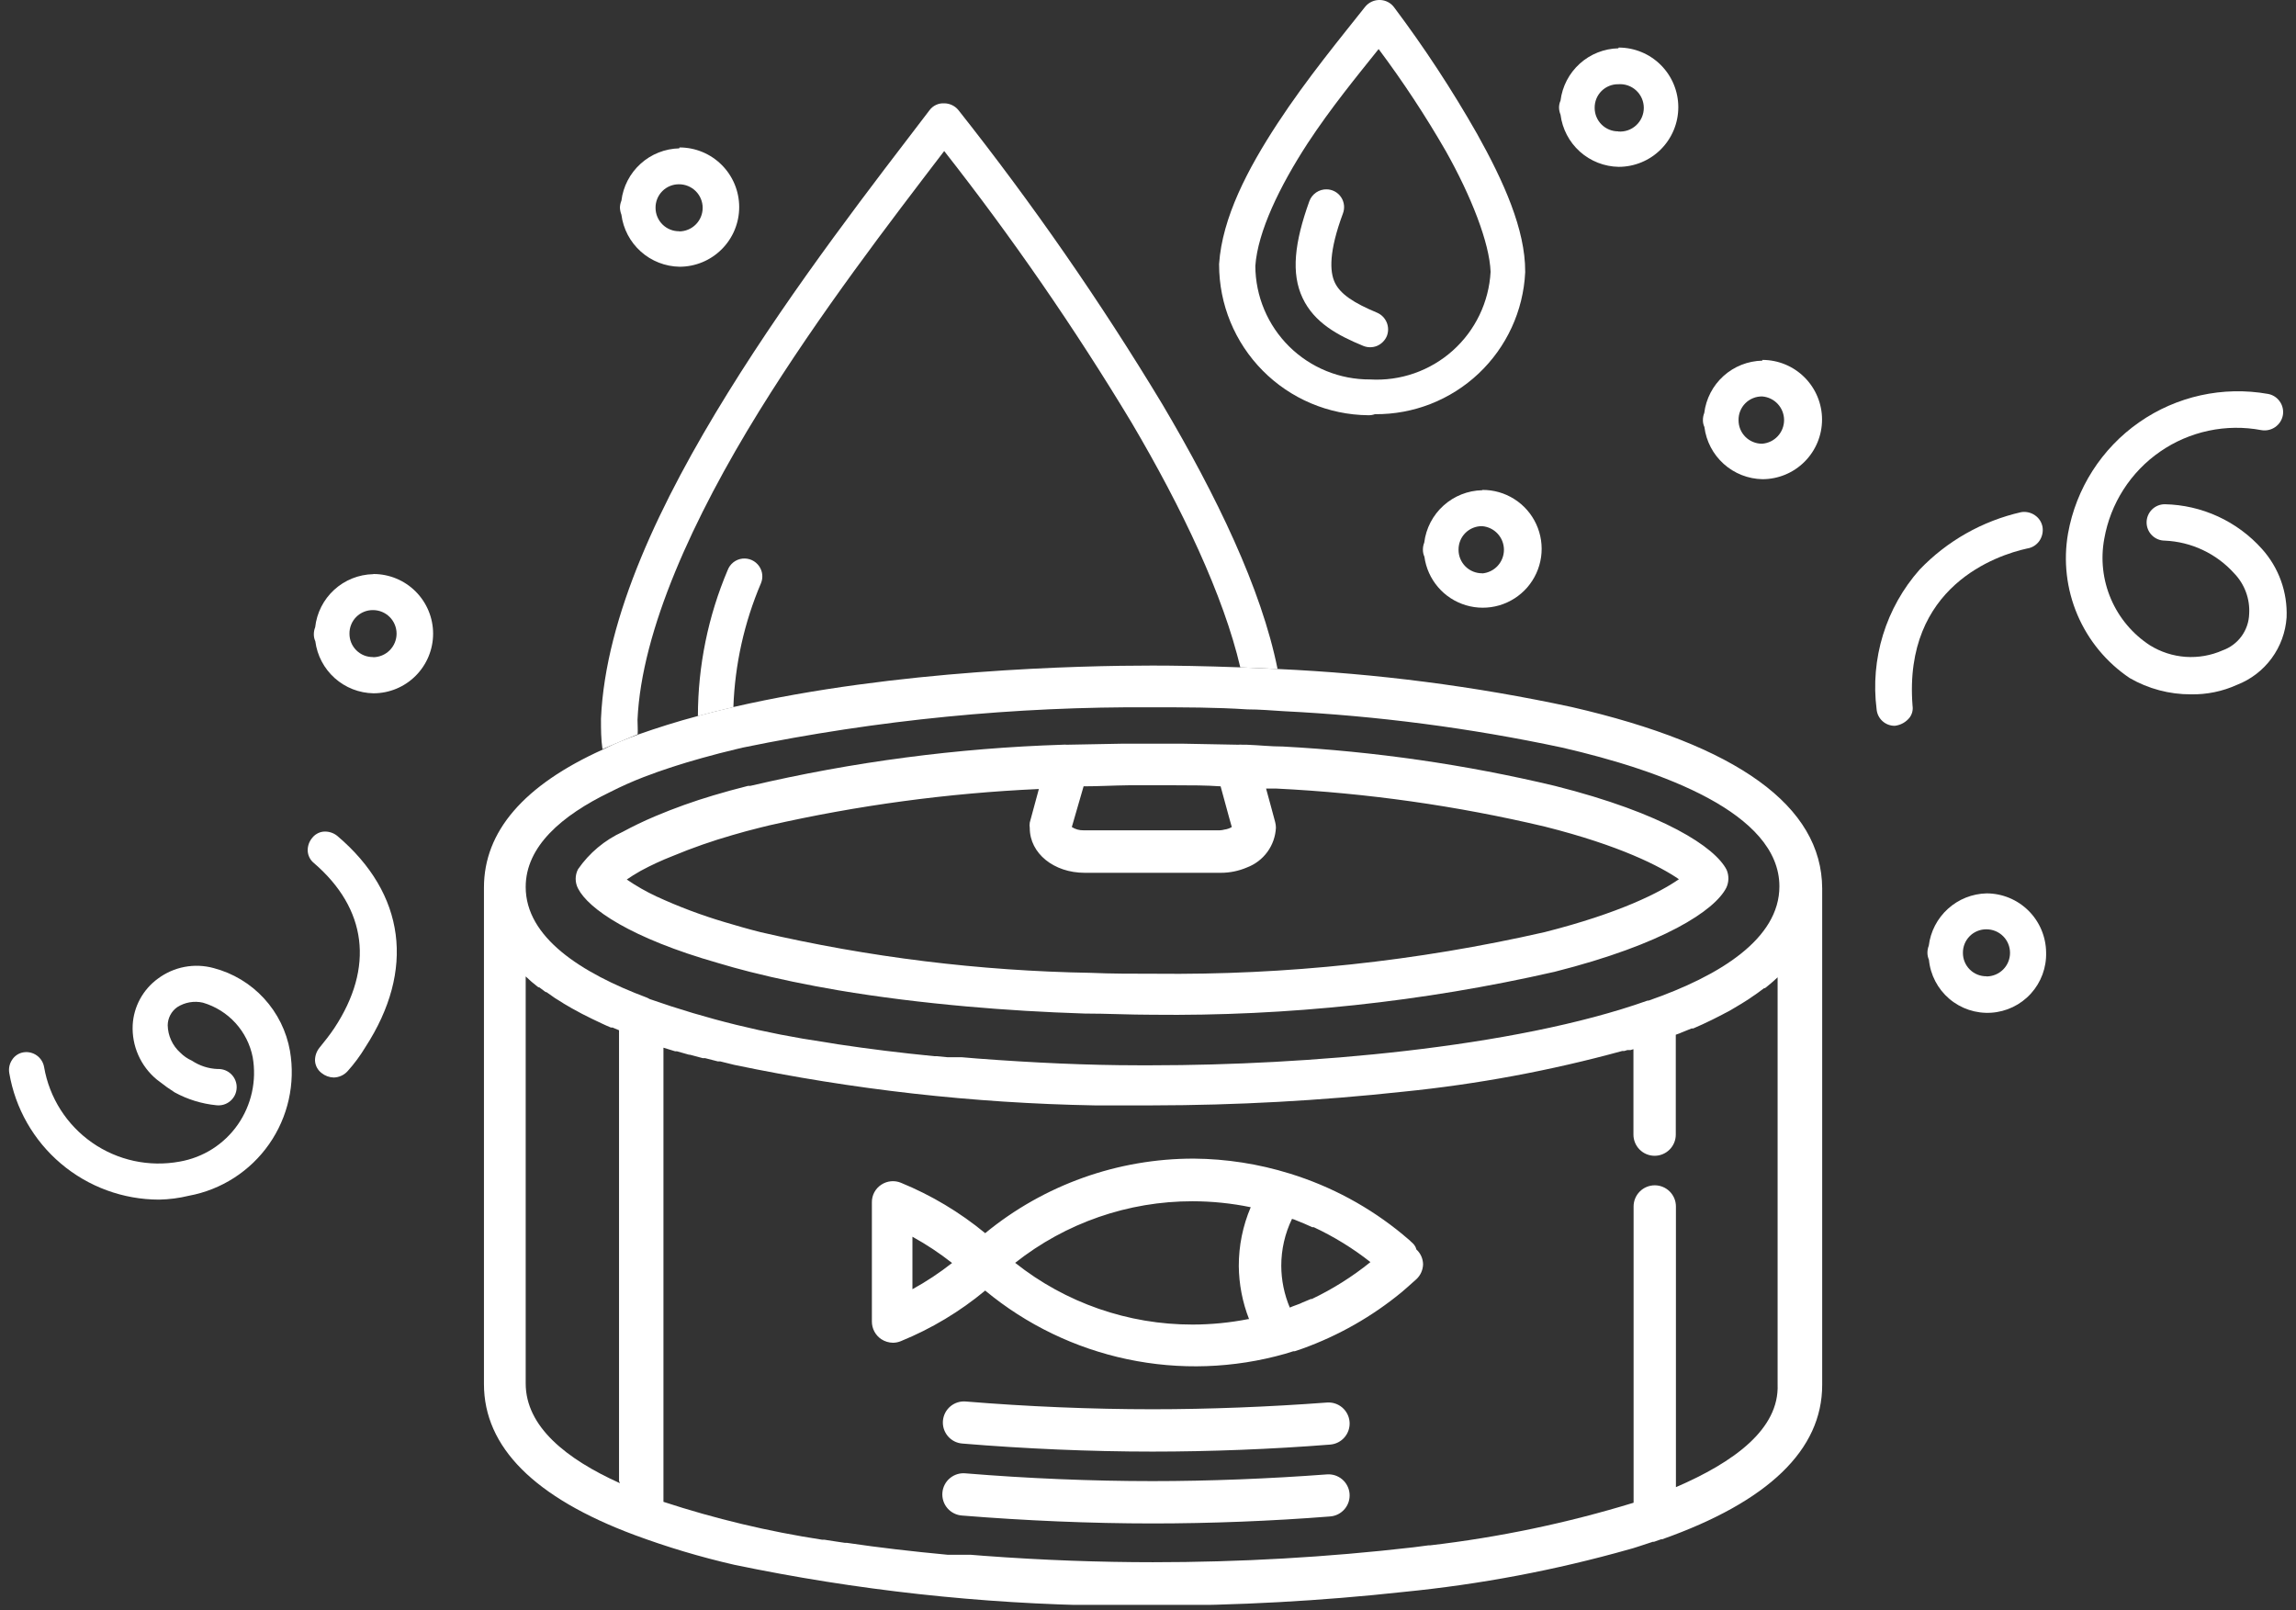
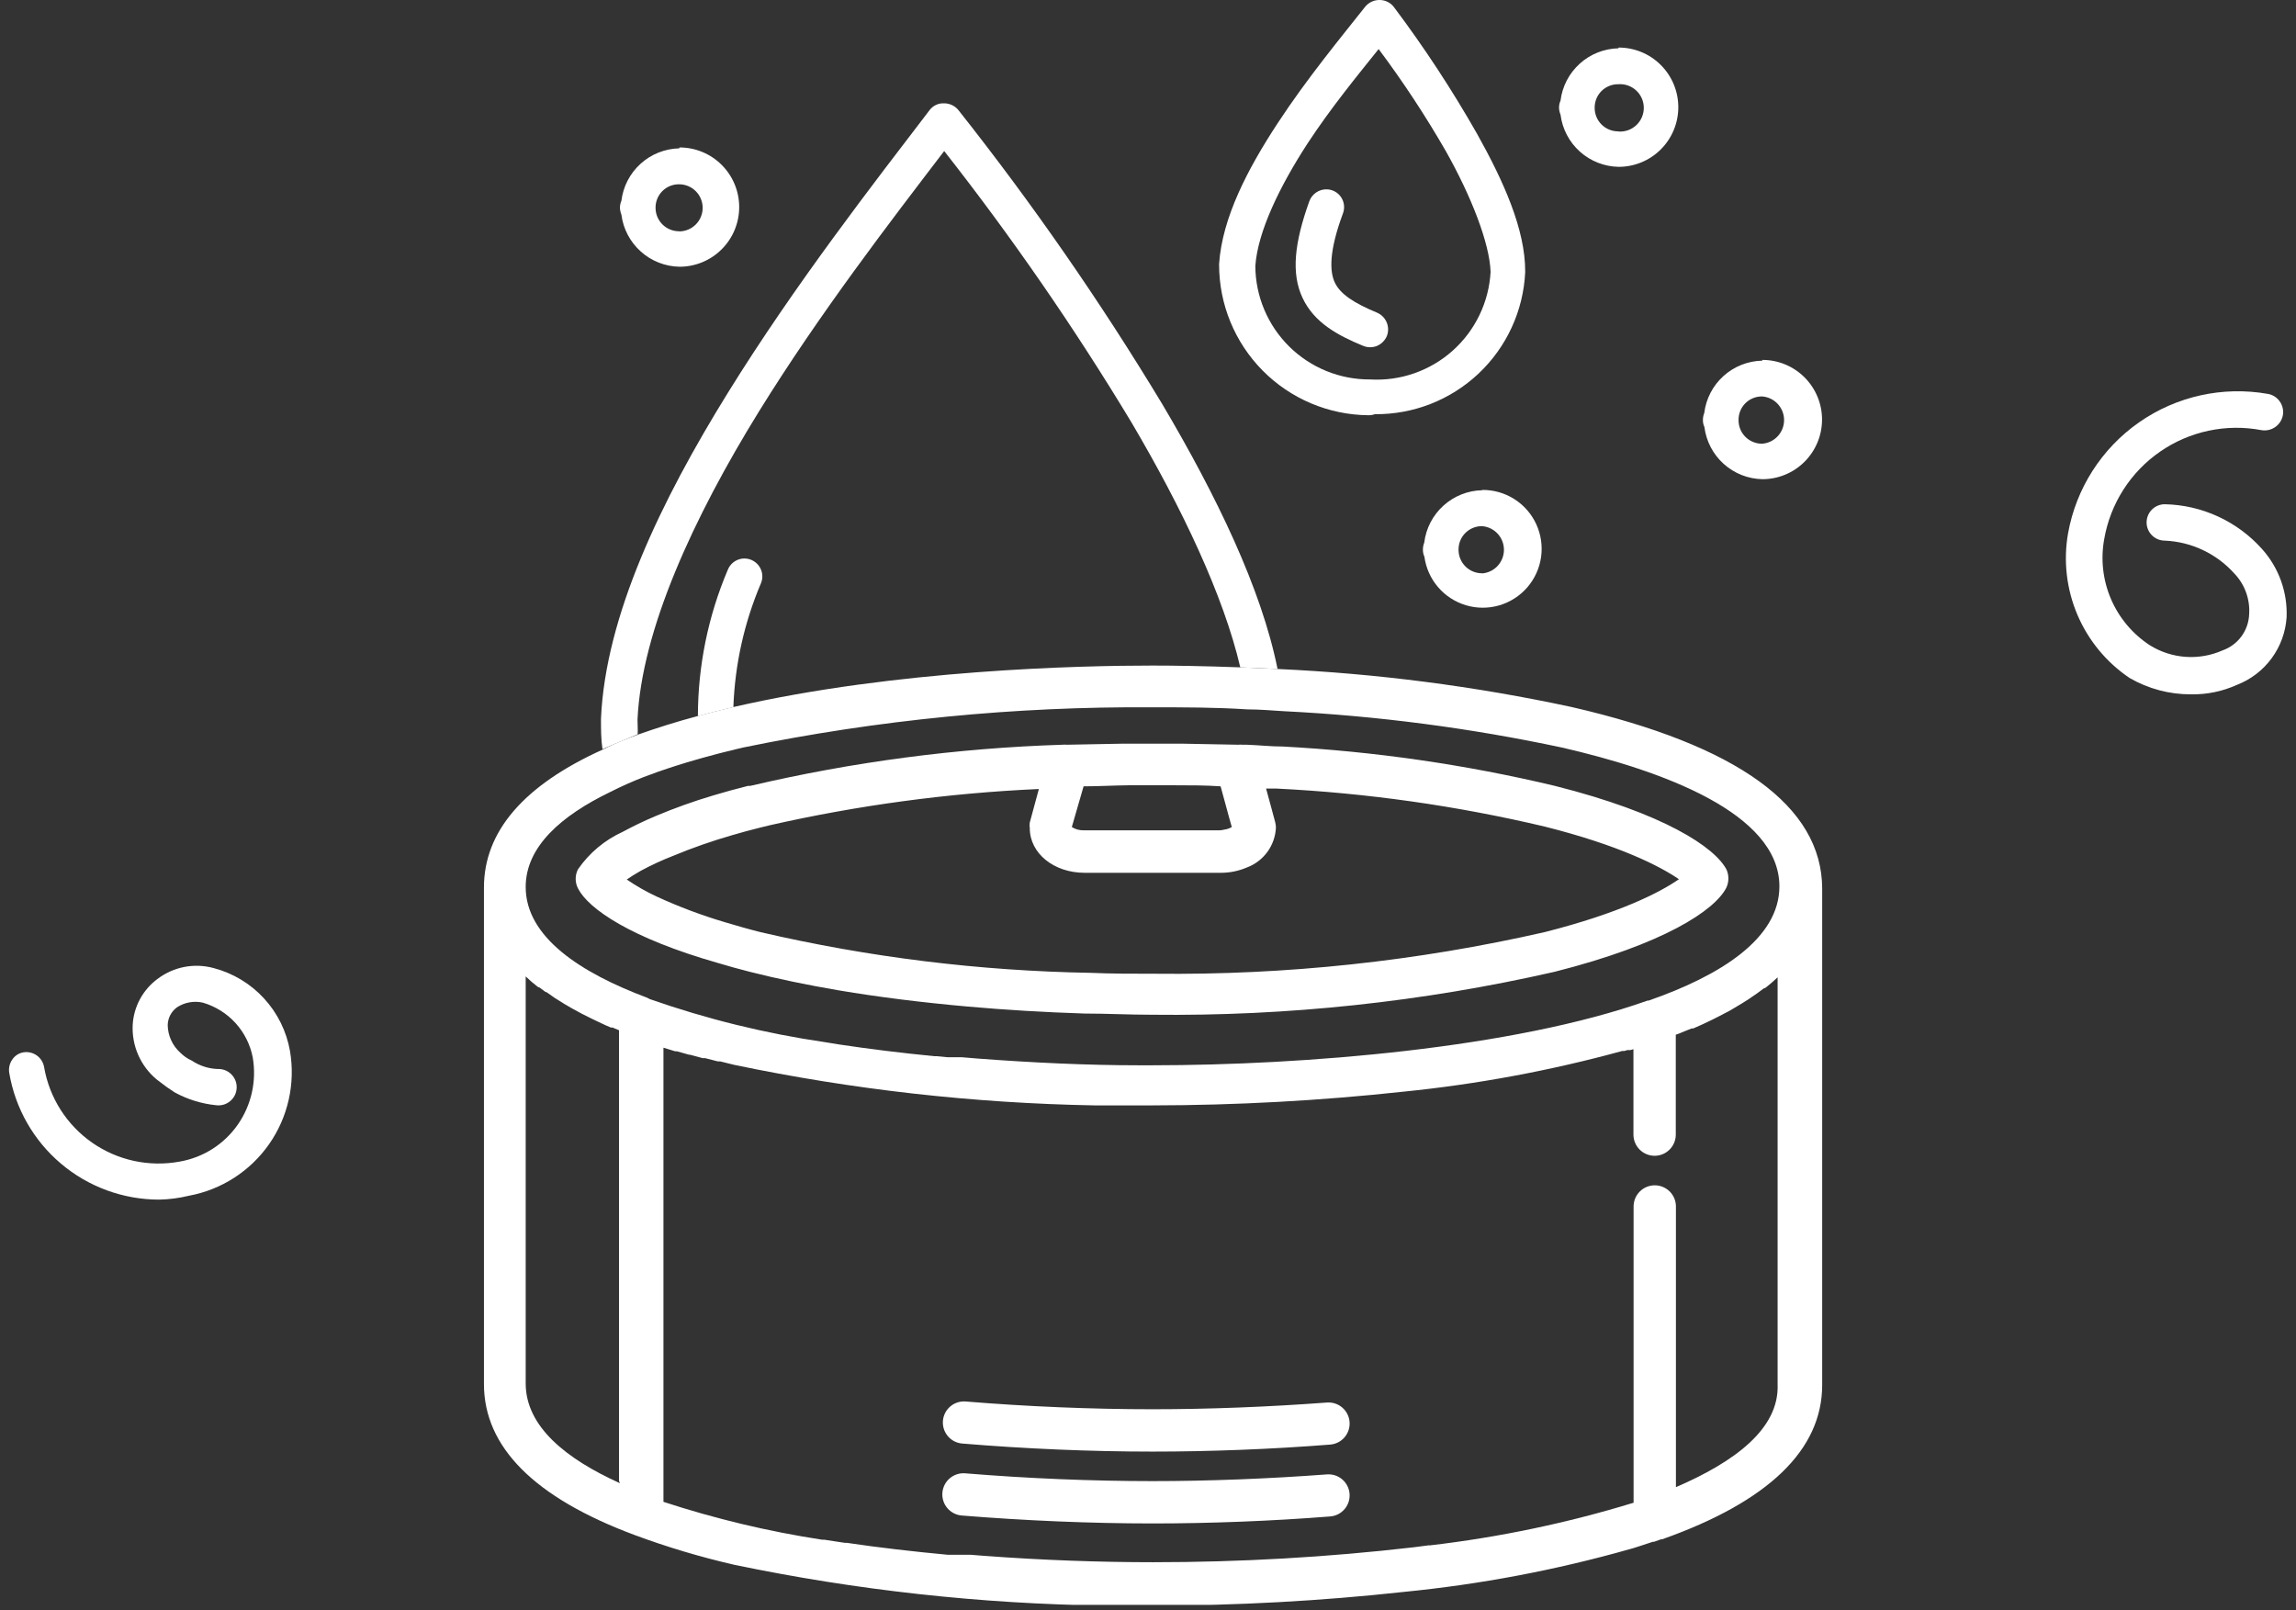
<svg xmlns="http://www.w3.org/2000/svg" width="154" height="108" viewBox="0 0 154 108" fill="none">
  <rect x="0" y="0" width="154" height="108" fill="#333333" stroke="none" />
  <g clip-path="url(#clip0_714_4027)">
    <path d="M138.709 35.78C139.248 32.761 140.963 30.08 143.477 28.325C145.992 26.57 149.1 25.885 152.119 26.42C152.433 26.475 152.713 26.651 152.899 26.91C152.998 27.044 153.068 27.196 153.105 27.358C153.143 27.519 153.148 27.687 153.119 27.85C153.059 28.172 152.874 28.458 152.604 28.645C152.335 28.832 152.003 28.906 151.679 28.85C150.508 28.628 149.304 28.641 148.138 28.889C146.971 29.136 145.865 29.613 144.885 30.291C143.904 30.969 143.068 31.835 142.425 32.84C141.782 33.844 141.345 34.965 141.139 36.14C140.887 37.499 141.044 38.903 141.588 40.173C142.133 41.444 143.041 42.525 144.199 43.28C144.924 43.73 145.747 43.996 146.597 44.056C147.448 44.115 148.3 43.965 149.079 43.62C149.587 43.439 150.028 43.11 150.346 42.675C150.663 42.239 150.842 41.718 150.859 41.18C150.89 40.682 150.816 40.183 150.644 39.715C150.472 39.247 150.205 38.82 149.859 38.46C149.268 37.802 148.551 37.269 147.751 36.891C146.951 36.513 146.083 36.299 145.199 36.26C144.876 36.26 144.566 36.132 144.337 35.903C144.108 35.674 143.979 35.364 143.979 35.04C143.979 34.716 144.108 34.406 144.337 34.177C144.566 33.949 144.876 33.82 145.199 33.82C146.434 33.846 147.65 34.126 148.771 34.642C149.893 35.158 150.897 35.9 151.719 36.82C152.848 38.076 153.44 39.723 153.369 41.41C153.302 42.401 152.954 43.352 152.366 44.153C151.779 44.953 150.975 45.57 150.049 45.93C149.077 46.372 148.018 46.59 146.949 46.57C145.511 46.575 144.096 46.199 142.849 45.48C141.295 44.437 140.077 42.965 139.342 41.243C138.608 39.522 138.388 37.624 138.709 35.78V35.78Z" fill="white" />
-     <path d="M128.75 38.21C130.595 36.282 132.967 34.94 135.57 34.35C135.892 34.299 136.222 34.374 136.49 34.56C136.624 34.651 136.738 34.767 136.826 34.903C136.913 35.039 136.973 35.191 137 35.35C137.05 35.68 136.971 36.017 136.78 36.29C136.684 36.425 136.562 36.538 136.421 36.624C136.28 36.71 136.123 36.767 135.96 36.79C133.96 37.23 127.66 39.3 128.28 47.33C128.302 47.468 128.296 47.608 128.264 47.744C128.231 47.88 128.172 48.007 128.09 48.12C127.969 48.275 127.818 48.405 127.646 48.501C127.475 48.597 127.286 48.658 127.09 48.68V48.68C126.784 48.684 126.488 48.571 126.262 48.365C126.035 48.159 125.895 47.875 125.87 47.57C125.656 45.895 125.802 44.193 126.299 42.579C126.796 40.965 127.631 39.475 128.75 38.21V38.21Z" fill="white" />
    <path d="M99.069 8.97C97.394 6.025 95.534 3.189 93.499 0.48C93.39 0.335 93.25 0.217 93.089 0.134C92.928 0.051 92.75 0.005 92.569 5.48712e-06C92.379 -0.007 92.19 0.029 92.016 0.107C91.843 0.185 91.69 0.303 91.569 0.45C89.989 2.45 87.669 5.25 85.679 8.29C83.689 11.33 81.979 14.59 81.769 17.7C81.764 17.716 81.764 17.734 81.769 17.75C81.769 20.412 82.819 22.965 84.692 24.857C86.564 26.748 89.108 27.824 91.769 27.85C91.922 27.856 92.075 27.832 92.219 27.78C94.802 27.804 97.295 26.827 99.174 25.054C101.053 23.281 102.173 20.85 102.299 18.27V18.21C102.309 15.4 100.859 12.17 99.069 8.97ZM91.889 25.45C90.885 25.455 89.889 25.263 88.959 24.883C88.028 24.503 87.182 23.944 86.468 23.238C85.754 22.531 85.186 21.691 84.797 20.765C84.407 19.838 84.204 18.845 84.199 17.84C84.359 15.54 85.829 12.5 87.709 9.61C89.279 7.22 90.989 5.14 92.469 3.29C94.108 5.481 95.614 7.769 96.979 10.14C98.669 13.14 99.909 16.29 99.979 18.23C99.924 19.236 99.671 20.221 99.234 21.129C98.798 22.037 98.186 22.85 97.434 23.521C96.683 24.192 95.806 24.707 94.854 25.039C93.903 25.37 92.895 25.509 91.889 25.45V25.45Z" fill="white" />
    <path fill-rule="evenodd" clip-rule="evenodd" d="M108.549 3.24C107.589 3.262 106.668 3.628 105.956 4.273C105.244 4.917 104.787 5.797 104.669 6.75C104.602 6.897 104.568 7.058 104.569 7.22V7.22C104.573 7.382 104.607 7.541 104.669 7.69C104.79 8.645 105.25 9.525 105.966 10.168C106.683 10.81 107.607 11.174 108.569 11.19C109.63 11.19 110.648 10.769 111.398 10.018C112.148 9.268 112.569 8.251 112.569 7.19C112.569 6.129 112.148 5.112 111.398 4.362C110.648 3.611 109.63 3.19 108.569 3.19L108.549 3.24ZM108.549 8.81C108.341 8.813 108.134 8.774 107.94 8.695C107.747 8.617 107.571 8.501 107.423 8.354C107.275 8.207 107.157 8.032 107.078 7.839C106.998 7.646 106.958 7.439 106.959 7.23V7.23C106.957 7.022 106.996 6.815 107.074 6.622C107.153 6.429 107.269 6.254 107.416 6.107C107.563 5.96 107.739 5.843 107.932 5.765C108.124 5.686 108.331 5.647 108.539 5.65V5.65C108.758 5.633 108.978 5.661 109.185 5.732C109.393 5.804 109.583 5.918 109.744 6.067C109.905 6.216 110.034 6.397 110.122 6.598C110.21 6.799 110.255 7.016 110.255 7.235C110.255 7.454 110.21 7.671 110.122 7.872C110.034 8.073 109.905 8.254 109.744 8.403C109.583 8.552 109.393 8.666 109.185 8.738C108.978 8.809 108.758 8.837 108.539 8.82L108.549 8.81Z" fill="white" />
    <path fill-rule="evenodd" clip-rule="evenodd" d="M45.56 9.95C44.6 9.972 43.679 10.338 42.967 10.983C42.254 11.627 41.797 12.507 41.68 13.46V13.46C41.617 13.609 41.583 13.768 41.58 13.93V13.93C41.588 14.091 41.622 14.25 41.68 14.4C41.802 15.353 42.264 16.23 42.98 16.871C43.696 17.512 44.619 17.874 45.58 17.89C46.641 17.89 47.658 17.469 48.408 16.718C49.159 15.968 49.58 14.951 49.58 13.89C49.58 12.829 49.159 11.812 48.408 11.062C47.658 10.311 46.641 9.89 45.58 9.89L45.56 9.95ZM45.56 15.51C45.352 15.513 45.146 15.474 44.953 15.396C44.76 15.319 44.585 15.203 44.437 15.057C44.289 14.911 44.172 14.737 44.092 14.546C44.011 14.354 43.97 14.148 43.97 13.94V13.94C43.967 13.732 44.006 13.525 44.085 13.332C44.163 13.139 44.28 12.964 44.427 12.817C44.574 12.669 44.749 12.553 44.942 12.475C45.135 12.396 45.342 12.357 45.55 12.36V12.36C45.969 12.36 46.371 12.527 46.667 12.823C46.964 13.119 47.13 13.521 47.13 13.94C47.13 14.359 46.964 14.761 46.667 15.057C46.371 15.354 45.969 15.52 45.55 15.52L45.56 15.51Z" fill="white" />
    <path fill-rule="evenodd" clip-rule="evenodd" d="M89 12.7C88.744 12.691 88.492 12.764 88.28 12.908C88.068 13.052 87.907 13.259 87.82 13.5C86.82 16.28 86.59 18.34 87.37 19.99C88.15 21.64 89.71 22.49 91.44 23.2C91.735 23.32 92.065 23.32 92.36 23.2C92.657 23.073 92.894 22.837 93.02 22.54C93.136 22.244 93.132 21.914 93.009 21.621C92.886 21.328 92.653 21.094 92.36 20.97C90.8 20.32 89.91 19.73 89.54 18.97C89.17 18.21 89.14 16.84 90.07 14.33C90.139 14.153 90.166 13.961 90.147 13.772C90.127 13.582 90.064 13.4 89.96 13.24C89.852 13.073 89.704 12.936 89.529 12.842C89.355 12.747 89.159 12.699 88.96 12.7H89Z" fill="white" />
    <path fill-rule="evenodd" clip-rule="evenodd" d="M118.2 24.19C117.238 24.209 116.315 24.575 115.6 25.219C114.886 25.864 114.428 26.745 114.31 27.7V27.7C114.25 27.849 114.22 28.009 114.22 28.17V28.17C114.217 28.332 114.251 28.493 114.32 28.64C114.44 29.593 114.899 30.472 115.613 31.114C116.327 31.757 117.249 32.121 118.21 32.14C119.271 32.14 120.288 31.719 121.038 30.968C121.788 30.218 122.21 29.201 122.21 28.14C122.21 27.079 121.788 26.062 121.038 25.312C120.288 24.561 119.271 24.14 118.21 24.14L118.2 24.19ZM118.2 29.76C117.991 29.763 117.784 29.724 117.591 29.645C117.397 29.567 117.221 29.451 117.073 29.304C116.925 29.157 116.808 28.982 116.728 28.789C116.649 28.596 116.608 28.389 116.61 28.18V28.18C116.606 27.97 116.644 27.762 116.723 27.567C116.801 27.372 116.918 27.195 117.066 27.047C117.215 26.898 117.392 26.781 117.587 26.703C117.781 26.624 117.99 26.586 118.2 26.59V26.59C118.598 26.622 118.971 26.802 119.242 27.096C119.513 27.39 119.664 27.775 119.664 28.175C119.664 28.575 119.513 28.96 119.242 29.254C118.971 29.548 118.598 29.728 118.2 29.76V29.76Z" fill="white" />
-     <path fill-rule="evenodd" clip-rule="evenodd" d="M25.03 38.51C24.06 38.531 23.131 38.903 22.415 39.558C21.7 40.213 21.246 41.106 21.14 42.07V42.07C21.08 42.219 21.05 42.379 21.05 42.54V42.54C21.048 42.702 21.082 42.863 21.15 43.01C21.272 43.963 21.734 44.84 22.45 45.481C23.166 46.122 24.089 46.484 25.05 46.5C26.111 46.5 27.128 46.079 27.878 45.328C28.628 44.578 29.05 43.561 29.05 42.5C29.05 41.439 28.628 40.422 27.878 39.672C27.128 38.921 26.111 38.5 25.05 38.5L25.03 38.51ZM25.03 44.07C24.822 44.074 24.615 44.036 24.421 43.959C24.228 43.882 24.052 43.767 23.904 43.62C23.756 43.474 23.638 43.3 23.558 43.107C23.479 42.915 23.439 42.708 23.44 42.5V42.5C23.437 42.292 23.476 42.085 23.555 41.892C23.633 41.699 23.749 41.524 23.897 41.377C24.044 41.23 24.219 41.113 24.412 41.035C24.605 40.956 24.812 40.917 25.02 40.92V40.92C25.439 40.92 25.841 41.087 26.137 41.383C26.433 41.679 26.6 42.081 26.6 42.5C26.6 42.919 26.433 43.321 26.137 43.617C25.841 43.913 25.439 44.08 25.02 44.08L25.03 44.07Z" fill="white" />
    <path fill-rule="evenodd" clip-rule="evenodd" d="M99.419 32.88C98.457 32.899 97.534 33.265 96.82 33.91C96.105 34.554 95.647 35.435 95.529 36.39V36.39C95.469 36.543 95.438 36.706 95.439 36.87C95.438 37.032 95.472 37.193 95.54 37.34C95.642 38.093 95.959 38.801 96.453 39.378C96.947 39.956 97.597 40.378 98.326 40.595C99.054 40.812 99.83 40.815 100.56 40.602C101.289 40.389 101.942 39.97 102.44 39.396C102.937 38.821 103.258 38.115 103.365 37.363C103.471 36.61 103.358 35.843 103.039 35.153C102.721 34.463 102.21 33.88 101.567 33.473C100.925 33.066 100.18 32.853 99.419 32.86V32.88ZM99.419 38.45C99.211 38.453 99.004 38.414 98.81 38.335C98.617 38.257 98.441 38.141 98.293 37.994C98.145 37.847 98.028 37.672 97.948 37.479C97.868 37.286 97.828 37.079 97.829 36.87V36.87C97.827 36.662 97.866 36.455 97.944 36.262C98.023 36.069 98.139 35.894 98.286 35.747C98.434 35.599 98.609 35.483 98.802 35.405C98.995 35.326 99.201 35.287 99.409 35.29V35.29C99.808 35.322 100.18 35.502 100.452 35.796C100.723 36.09 100.874 36.475 100.874 36.875C100.874 37.275 100.723 37.66 100.452 37.954C100.18 38.248 99.808 38.428 99.409 38.46L99.419 38.45Z" fill="white" />
-     <path fill-rule="evenodd" clip-rule="evenodd" d="M133.249 59.92C132.289 59.942 131.368 60.308 130.656 60.953C129.943 61.597 129.487 62.477 129.369 63.43V63.43C129.309 63.579 129.278 63.739 129.279 63.9V63.9C129.278 64.062 129.312 64.223 129.379 64.37C129.477 65.388 129.967 66.329 130.746 66.992C131.524 67.655 132.531 67.99 133.551 67.925C134.572 67.86 135.528 67.401 136.216 66.644C136.904 65.887 137.271 64.892 137.239 63.87C137.226 62.82 136.8 61.816 136.054 61.077C135.307 60.338 134.3 59.922 133.249 59.92ZM133.249 65.48C133.041 65.484 132.834 65.446 132.641 65.369C132.447 65.292 132.271 65.177 132.123 65.03C131.975 64.884 131.858 64.71 131.778 64.517C131.698 64.325 131.658 64.118 131.659 63.91V63.91C131.657 63.702 131.696 63.495 131.774 63.302C131.853 63.109 131.969 62.934 132.116 62.787C132.263 62.639 132.439 62.523 132.632 62.445C132.824 62.366 133.031 62.327 133.239 62.33V62.33C133.658 62.33 134.06 62.496 134.357 62.793C134.653 63.089 134.819 63.491 134.819 63.91C134.819 64.329 134.653 64.731 134.357 65.027C134.06 65.323 133.658 65.49 133.239 65.49L133.249 65.48Z" fill="white" />
    <path d="M89 94.07C85.13 94.36 81.09 94.52 77.3 94.52C73.23 94.52 68.9 94.34 64.77 94C64.396 93.969 64.025 94.089 63.739 94.332C63.598 94.452 63.481 94.599 63.396 94.764C63.312 94.93 63.26 95.11 63.245 95.295C63.23 95.48 63.251 95.666 63.308 95.843C63.365 96.02 63.456 96.184 63.577 96.326C63.819 96.612 64.166 96.79 64.54 96.82C68.74 97.17 73.16 97.36 77.3 97.36C81.16 97.36 85.3 97.2 89.22 96.89C89.594 96.861 89.941 96.684 90.185 96.399C90.428 96.114 90.549 95.744 90.52 95.37C90.491 94.996 90.314 94.649 90.029 94.405C89.744 94.161 89.374 94.041 89 94.07V94.07Z" fill="white" />
    <path d="M89 98.89C85.13 99.18 81.09 99.34 77.3 99.34C73.23 99.34 68.9 99.16 64.77 98.82C64.582 98.801 64.392 98.819 64.211 98.874C64.03 98.929 63.862 99.02 63.716 99.141C63.571 99.261 63.451 99.41 63.364 99.578C63.277 99.746 63.224 99.929 63.209 100.117C63.194 100.306 63.216 100.496 63.275 100.675C63.334 100.855 63.428 101.021 63.552 101.164C63.676 101.306 63.827 101.423 63.997 101.506C64.166 101.59 64.351 101.639 64.54 101.65C68.74 101.99 73.16 102.18 77.3 102.18C81.16 102.18 85.3 102.02 89.22 101.71C89.405 101.696 89.585 101.645 89.751 101.561C89.916 101.476 90.064 101.36 90.185 101.219C90.305 101.078 90.397 100.915 90.455 100.738C90.512 100.561 90.534 100.375 90.52 100.19C90.505 100.005 90.455 99.824 90.37 99.659C90.286 99.493 90.17 99.346 90.029 99.225C89.888 99.105 89.724 99.013 89.548 98.955C89.371 98.898 89.185 98.876 89 98.89V98.89Z" fill="white" />
-     <path d="M94.64 83.28L94.549 83.19L94.169 82.87L94.1 82.81C91.86 80.957 89.278 79.564 86.499 78.71V78.71C84.42 78.065 82.257 77.728 80.08 77.71C74.974 77.702 70.025 79.469 66.08 82.71C64.376 81.306 62.472 80.167 60.429 79.33C60.216 79.242 59.983 79.207 59.753 79.23C59.523 79.253 59.302 79.332 59.109 79.46C58.914 79.588 58.753 79.763 58.643 79.969C58.533 80.175 58.477 80.406 58.48 80.64V88.64C58.48 88.873 58.537 89.103 58.647 89.309C58.757 89.515 58.916 89.69 59.109 89.82C59.344 89.974 59.619 90.057 59.9 90.06C60.082 90.058 60.262 90.021 60.429 89.95C62.475 89.116 64.381 87.972 66.08 86.56C68.837 88.847 72.11 90.427 75.616 91.166C79.121 91.905 82.754 91.779 86.2 90.8V90.8L86.749 90.63H86.84L87.37 90.45C89.779 89.581 92.021 88.306 93.999 86.68L94.07 86.62L94.45 86.29L94.549 86.2L94.999 85.8C95.137 85.671 95.248 85.517 95.325 85.345C95.402 85.174 95.445 84.988 95.45 84.8C95.447 84.611 95.406 84.425 95.328 84.253C95.251 84.081 95.139 83.927 94.999 83.8C94.939 83.54 94.79 83.41 94.64 83.28ZM61.2 86.47V82.95C62.133 83.463 63.023 84.052 63.859 84.71C63.023 85.368 62.133 85.957 61.2 86.47V86.47ZM83.74 88.47C82.504 88.714 81.249 88.838 79.99 88.84C75.669 88.846 71.474 87.386 68.09 84.7C71.477 82.021 75.671 80.565 79.99 80.57C81.3 80.572 82.606 80.706 83.89 80.97C83.359 82.216 83.087 83.556 83.09 84.91C83.101 86.132 83.335 87.342 83.78 88.48L83.74 88.47ZM87.939 87.12L87.359 87.36L87.189 87.44L86.73 87.61L86.51 87.7C86.137 86.813 85.943 85.862 85.939 84.9C85.938 83.809 86.184 82.732 86.66 81.75L86.82 81.8L87.28 81.99L87.48 82.07L88.02 82.31H88.12C89.472 82.942 90.746 83.727 91.919 84.65C90.708 85.629 89.386 86.461 87.98 87.13L87.939 87.12Z" fill="white" />
    <path d="M42.76 48.27C43.03 42.27 46.51 34.71 50.91 27.59C54.99 21 59.71 14.87 63.33 10.13C67.886 15.933 72.081 22.011 75.89 28.33C79.29 34.09 82.07 39.96 83.19 44.76L85.69 44.87C84.6 39.46 81.58 33.23 77.96 27.11C73.821 20.251 69.252 13.661 64.28 7.38V7.38C64.165 7.241 64.022 7.128 63.86 7.051C63.697 6.973 63.52 6.932 63.34 6.93V6.93C63.147 6.918 62.954 6.955 62.779 7.037C62.605 7.119 62.453 7.244 62.34 7.4C58.66 12.22 53.34 19.05 48.83 26.33C44.32 33.61 40.61 41.33 40.31 48.2V48.25C40.31 48.92 40.31 49.57 40.41 50.25C41.14 49.92 41.94 49.61 42.77 49.25C42.79 48.94 42.76 48.61 42.76 48.27Z" fill="white" />
    <path d="M51.04 39.12C51.117 38.935 51.147 38.734 51.126 38.535C51.105 38.335 51.034 38.145 50.92 37.98C50.796 37.8 50.625 37.657 50.426 37.566C50.227 37.476 50.006 37.442 49.789 37.467C49.572 37.493 49.366 37.578 49.193 37.712C49.02 37.847 48.888 38.026 48.81 38.23C47.495 41.33 46.815 44.663 46.81 48.03C47.58 47.82 48.36 47.62 49.19 47.43C49.291 44.57 49.918 41.753 51.04 39.12V39.12Z" fill="white" />
    <path d="M105.41 47.42C98.919 46.024 92.323 45.171 85.69 44.87L83.19 44.76C80.74 44.67 78.7 44.64 77.3 44.64C72.49 44.64 60.11 44.91 49.2 47.42C48.37 47.61 47.59 47.81 46.82 48.02C45.39 48.4 44.07 48.82 42.82 49.26C41.99 49.57 41.19 49.88 40.46 50.26C35.13 52.66 32.46 55.77 32.46 59.53V92.83C32.46 97.06 35.85 100.45 42.55 102.95C44.734 103.761 46.969 104.429 49.24 104.95C57.43 106.656 65.765 107.574 74.13 107.69H74.36H75.19H77.34C82.963 107.688 88.581 107.381 94.17 106.77C99.285 106.267 104.345 105.31 109.29 103.91L109.54 103.84L110.01 103.69L110.86 103.41H110.94L111.42 103.24H111.49C118.61 100.72 122.22 97.24 122.22 92.89V59.59C122.2 54.07 116.54 49.98 105.41 47.42ZM41.58 99.48C37.99 97.86 35.26 95.69 35.26 92.79V65.49L35.61 65.81L35.69 65.88L36.11 66.22H36.17L36.6 66.54H36.65L37.12 66.87L37.22 66.94L37.72 67.25L37.81 67.31L38.34 67.62L38.91 67.93L39.02 67.99L39.6 68.28L39.72 68.34L40.35 68.64C40.55 68.74 40.77 68.83 40.98 68.92H41.09L41.52 69.1V99.33L41.58 99.48ZM43.41 66.92C38.95 65.25 35.26 62.86 35.26 59.49C35.26 56.78 37.66 54.7 40.93 53.12C41.659 52.749 42.407 52.415 43.17 52.12C44.44 51.63 45.76 51.21 47.09 50.84C47.87 50.62 48.65 50.42 49.41 50.24L49.83 50.14C58.867 48.282 68.074 47.377 77.3 47.44C79.42 47.44 81.55 47.44 83.67 47.58C84.48 47.58 85.28 47.65 86.09 47.7C92.372 48.012 98.619 48.828 104.77 50.14C111.42 51.67 119.35 54.52 119.35 59.45C119.35 62.97 115.35 65.45 110.58 67.11H110.51C101.51 70.31 87.43 71.45 77.3 71.45H76.3C72.99 71.45 69.3 71.28 65.59 71L64.51 70.91H64.07H63.56L62.82 70.84H62.67C60.42 70.62 58.25 70.35 56.19 70.04L55.71 69.96L55.34 69.9C51.336 69.317 47.398 68.349 43.58 67.01L43.41 66.92ZM112.41 99.75V80.92C112.41 80.543 112.26 80.182 111.994 79.916C111.728 79.65 111.367 79.5 110.99 79.5C110.613 79.5 110.252 79.65 109.986 79.916C109.72 80.182 109.57 80.543 109.57 80.92V100.79C105.112 102.154 100.54 103.111 95.91 103.65H95.8L94.8 103.78C89.001 104.448 83.168 104.781 77.33 104.78C73.87 104.78 69.97 104.65 65.98 104.35L65.1 104.28H64.74H64.21H63.63H63.56C61.22 104.06 58.95 103.8 56.8 103.48H56.67L56 103.38L55.29 103.27H55.14C51.53 102.717 47.971 101.867 44.5 100.73V70.27L45.28 70.51H45.4L46.21 70.74H46.27L47.13 70.97H47.29L48.15 71.19H48.31L49.24 71.42C57.194 73.082 65.286 73.993 73.41 74.14H73.48H74.32H74.56H75.3H77.3C82.922 74.133 88.54 73.826 94.13 73.22C99.091 72.721 104.001 71.808 108.81 70.49H108.95L109.15 70.43H109.25H109.36L109.56 70.37V76.1C109.56 76.477 109.71 76.838 109.976 77.104C110.242 77.37 110.603 77.52 110.98 77.52C111.357 77.52 111.718 77.37 111.984 77.104C112.25 76.838 112.4 76.477 112.4 76.1V69.4L112.65 69.31L112.79 69.25L113.46 68.98H113.57L114.2 68.7L114.83 68.4L114.95 68.34L115.52 68.05L115.63 67.99C115.83 67.89 116.02 67.79 116.2 67.68L116.72 67.37L116.82 67.31L117.31 67L117.41 66.93L117.89 66.6L118.32 66.28H118.38L118.8 65.94C118.822 65.912 118.849 65.888 118.88 65.87L119.23 65.55V92.85C119.35 95.85 116.3 98.07 112.4 99.75H112.41Z" fill="white" />
    <path d="M115.81 58.34C115.04 56.83 111.6 54.55 104.29 52.71C98.299 51.281 92.19 50.398 86.04 50.07C85.24 50.07 84.44 49.98 83.63 49.95H83.35C83.25 49.94 83.149 49.94 83.05 49.95L79.35 49.88H75.25L71.56 49.95C71.46 49.94 71.359 49.94 71.26 49.95C64.206 50.174 57.191 51.099 50.32 52.71H50.17C49.34 52.92 48.57 53.13 47.84 53.35C46.522 53.742 45.227 54.206 43.96 54.74C43.13 55.09 42.4 55.45 41.77 55.79C40.562 56.341 39.525 57.208 38.77 58.3C38.666 58.499 38.612 58.721 38.612 58.945C38.612 59.169 38.666 59.391 38.77 59.59C39.46 60.95 42.3 62.92 48.16 64.59C48.83 64.79 49.53 64.99 50.29 65.18C52.14 65.65 54.13 66.06 56.23 66.42C58.95 66.88 61.87 67.24 64.9 67.51C67.44 67.737 70.056 67.893 72.75 67.98C74.24 67.98 75.75 68.06 77.27 68.06C86.352 68.166 95.414 67.199 104.27 65.18C111.59 63.33 115.02 61.06 115.79 59.54C115.878 59.353 115.925 59.149 115.929 58.942C115.932 58.735 115.892 58.53 115.81 58.34ZM72.68 52.74C73.68 52.74 74.68 52.68 75.68 52.67H78.87C79.87 52.67 80.87 52.67 81.87 52.74L82.44 54.83L82.62 55.47C82.47 55.561 82.303 55.618 82.13 55.64C82.028 55.668 81.924 55.685 81.82 55.69H72.68C72.4 55.697 72.125 55.621 71.89 55.47L72.68 52.74ZM103.6 62.52C95.033 64.471 86.266 65.408 77.48 65.31H77.3C75.91 65.31 74.53 65.31 73.17 65.25C65.707 65.123 58.28 64.208 51.01 62.52C50.13 62.3 49.35 62.07 48.61 61.85C47.047 61.387 45.52 60.812 44.04 60.13C43.343 59.806 42.674 59.424 42.04 58.99C42.28 58.82 42.6 58.62 42.97 58.41C43.668 58.032 44.39 57.698 45.13 57.41C46.435 56.867 47.771 56.4 49.13 56.01C49.71 55.84 50.33 55.67 50.98 55.51L51.59 55.36C57.535 54.011 63.589 53.194 69.68 52.92L69.07 55.17C69.05 55.293 69.05 55.417 69.07 55.54C69.07 57.24 70.69 58.54 72.75 58.54H81.89C82.491 58.54 83.087 58.417 83.64 58.18C84.189 57.973 84.665 57.61 85.01 57.136C85.355 56.661 85.553 56.096 85.58 55.51C85.578 55.385 85.561 55.261 85.53 55.14L85.28 54.21L84.92 52.89H85.61C91.675 53.188 97.7 54.042 103.61 55.44C108.66 56.71 111.36 58.11 112.61 58.97C111.35 59.85 108.65 61.24 103.6 62.52Z" fill="white" />
    <path d="M19.45 70.49C19.218 69.17 18.612 67.945 17.704 66.96C16.797 65.974 15.626 65.27 14.329 64.93C13.693 64.756 13.025 64.729 12.377 64.852C11.729 64.975 11.118 65.245 10.589 65.64C10.095 66 9.686 66.466 9.394 67.004C9.101 67.542 8.932 68.139 8.9 68.75C8.867 69.442 8.995 70.131 9.275 70.765C9.554 71.398 9.977 71.958 10.509 72.4L10.72 72.56C11.04 72.814 11.374 73.051 11.72 73.27C12.582 73.741 13.531 74.033 14.509 74.13C14.677 74.15 14.847 74.135 15.008 74.087C15.17 74.038 15.319 73.956 15.448 73.846C15.576 73.737 15.68 73.602 15.754 73.45C15.827 73.298 15.868 73.132 15.874 72.964C15.881 72.795 15.852 72.627 15.79 72.47C15.728 72.314 15.634 72.171 15.514 72.052C15.394 71.934 15.251 71.841 15.094 71.78C14.936 71.72 14.768 71.692 14.6 71.7C13.982 71.677 13.383 71.483 12.87 71.14C12.578 71.01 12.314 70.827 12.089 70.6C11.832 70.369 11.624 70.087 11.48 69.772C11.335 69.457 11.257 69.116 11.249 68.77C11.251 68.53 11.31 68.294 11.421 68.082C11.533 67.87 11.693 67.687 11.889 67.55C12.142 67.388 12.424 67.279 12.719 67.227C13.015 67.176 13.317 67.183 13.61 67.25C14.448 67.496 15.203 67.967 15.792 68.612C16.381 69.258 16.781 70.052 16.95 70.91C17.225 72.49 16.866 74.114 15.95 75.43C15.496 76.081 14.917 76.635 14.248 77.061C13.578 77.486 12.831 77.775 12.05 77.91C11.037 78.097 9.996 78.081 8.989 77.864C7.983 77.646 7.029 77.231 6.183 76.642C5.338 76.053 4.618 75.303 4.064 74.434C3.511 73.565 3.135 72.595 2.96 71.58C2.908 71.265 2.734 70.983 2.475 70.796C2.217 70.609 1.895 70.531 1.58 70.58C1.426 70.604 1.279 70.66 1.148 70.745C1.017 70.829 0.905 70.94 0.82 71.07C0.64 71.33 0.569 71.649 0.62 71.96C1.021 74.335 2.25 76.492 4.09 78.048C5.929 79.604 8.26 80.458 10.669 80.46C11.344 80.447 12.014 80.36 12.669 80.2C14.849 79.798 16.783 78.553 18.052 76.736C19.321 74.919 19.823 72.675 19.45 70.49V70.49Z" fill="white" />
-     <path d="M22.629 56.07C22.363 55.851 22.022 55.747 21.679 55.78C21.534 55.797 21.394 55.843 21.267 55.916C21.14 55.988 21.028 56.084 20.939 56.2C20.737 56.44 20.63 56.746 20.639 57.06C20.645 57.218 20.685 57.373 20.756 57.514C20.826 57.656 20.926 57.78 21.049 57.88C24.619 60.95 25.109 64.88 22.429 68.95C22.109 69.43 21.769 69.85 21.429 70.27C21.23 70.516 21.123 70.824 21.129 71.14C21.137 71.302 21.181 71.46 21.257 71.604C21.333 71.747 21.44 71.872 21.569 71.97C21.799 72.156 22.084 72.261 22.379 72.27C22.557 72.267 22.732 72.227 22.894 72.153C23.056 72.079 23.201 71.973 23.319 71.84C23.766 71.342 24.164 70.803 24.509 70.23C27.859 65.07 27.199 59.95 22.629 56.07Z" fill="white" />
  </g>
  <defs>
    <clipPath id="clip0_714_4027">
      <rect width="152.8" height="107.64" fill="white" transform="translate(0.6)" />
    </clipPath>
  </defs>
</svg>